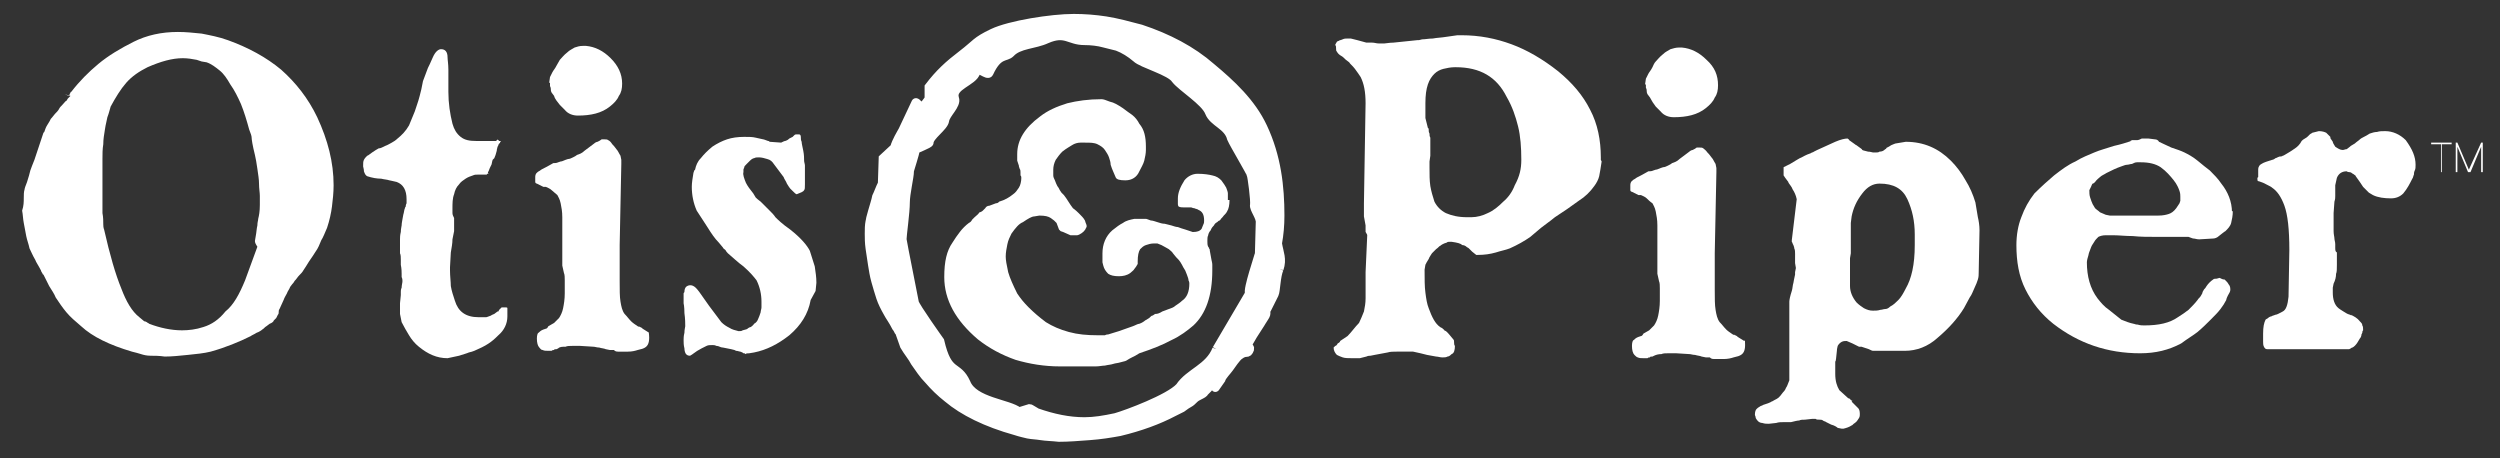
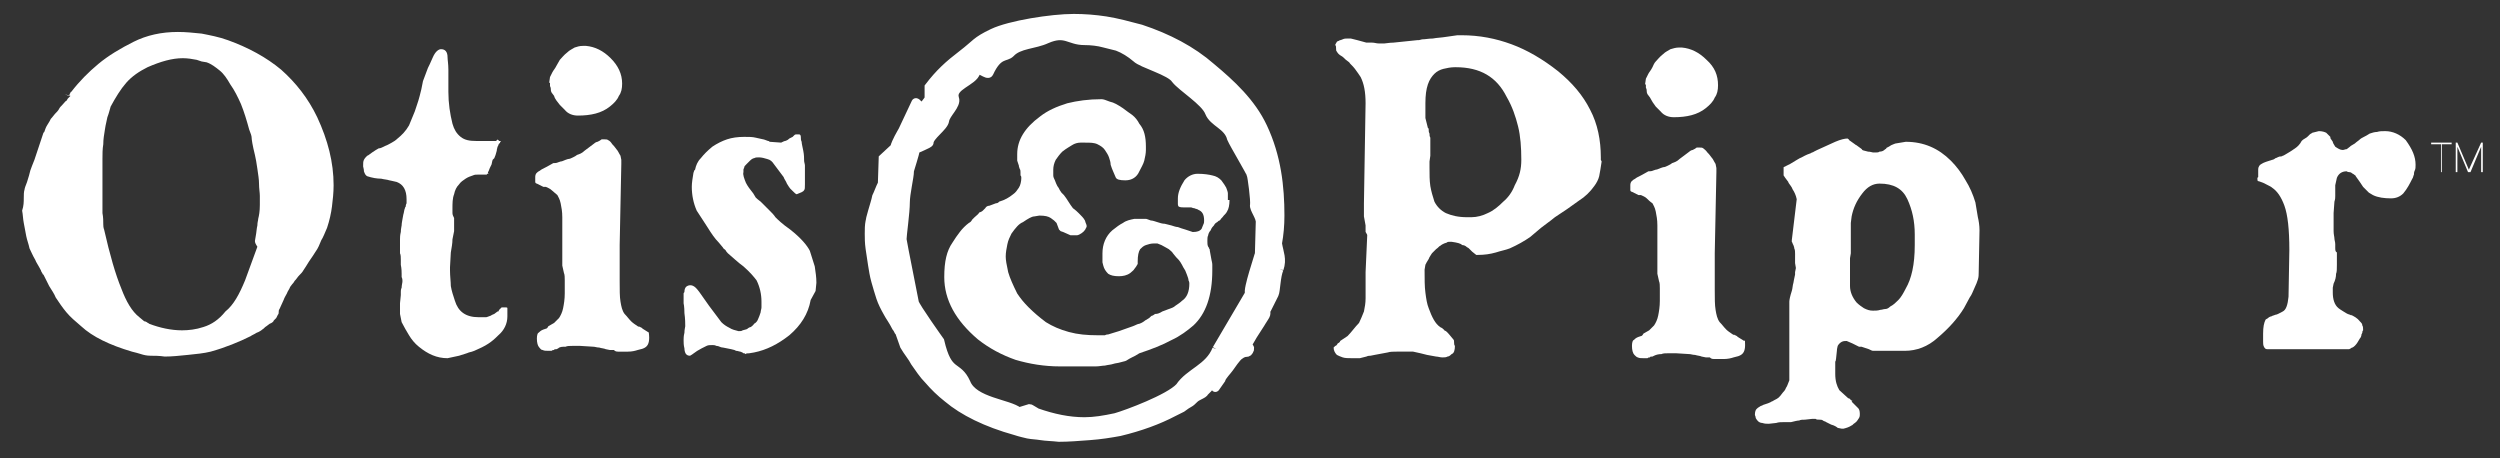
<svg xmlns="http://www.w3.org/2000/svg" version="1.1" id="Layer_1" x="0px" y="0px" viewBox="0 0 305 55.9" style="enable-background:new 0 0 305 55.9;" xml:space="preserve">
  <rect x="0" y="0" width="305" height="55.9" fill="#333333" stroke="none" />
  <style type="text/css">
	.st0{fill:#FFFFFF;}
	.st1{fill:none;stroke:#FFFFFF;stroke-miterlimit:10;}
</style>
  <g>
    <path class="st0" d="M148.4,42.6l4-6.8c-0.3-0.4,1.2-4.7,1.2-4.9l0.1-3.7c0.1-0.7-0.8-1.7-0.7-2.2s-0.3-3.5-0.4-3.7   c0-0.2-2.1-3.7-2.4-4.4c-0.4-1.6-2.2-1.9-2.7-3.2s-3.3-3-4.1-4c-0.6-1-4.1-1.9-4.8-2.6c-0.7-0.6-1.5-1.1-2.3-1.4l-0.8-0.2l-0.8-0.2   C134,5.1,133.1,5,132.3,5c-1.9,0-2.3-1.2-4.6-0.2c-1.5,0.7-3.4,0.6-4.4,1.7c-0.6,0.6-1.5,0-2.6,2.4c-0.2,0.5-1.5-0.9-1.6-0.1   c-0.3,1.2-3.1,1.7-2.6,3.2c0.3,0.8-1.1,1.9-1.2,2.7c-0.1,0.8-1.9,1.9-1.9,2.7c0,0.2-1.7,0.8-1.7,0.9c0,0.4-0.7,2.4-0.7,2.6   c0,0.7-0.5,2.7-0.5,3.8c0,1.2-0.4,4-0.4,4.5c0.1,0.7,1.4,7.1,1.5,7.7c0.1,0.5,3.1,4.7,3.1,4.7c1,4.3,2.1,2.7,3.2,5.1   c0.9,2.3,5.2,2.5,6.4,3.5l1.3-0.4c0.1,0,0.2,0.1,0.4,0.2c0.2,0.1,0.3,0.2,0.5,0.3c2,0.7,3.9,1.1,5.8,1.1c1.2,0,2.4-0.2,3.8-0.5   c1.4-0.4,6.5-2.3,7.8-3.7C145.1,45.4,147.5,44.9,148.4,42.6 M156.1,32.8c-0.4,0.9-0.4,2.7-0.6,3.1c-0.3,0.6-0.6,1.2-0.9,1.8   c-0.3,0.4,0.1,0.4-0.3,1c-0.4,0.6-0.3,0.5-0.5,0.8s-0.7,1.1-0.9,1.4c-0.2,0.3-0.6,1.1-0.8,1.3c-0.1,0.1,0.5,0,0.4,0.4   c-0.3,0.8-0.4,0.1-1.3,0.8c-0.3,0.2-1,1.2-1.2,1.5s-0.9,1-1,1.4l-0.7,1c-0.1,0.2-0.5-1-0.6-0.8c0,0.2-0.1,0.3-0.1,0.4l-0.2,0.5   l-0.4,0.4c-0.1,0.2-0.3,0.3-0.7,0.5c-0.2,0.1-0.4,0.2-0.6,0.4c-0.2,0.2-0.4,0.4-0.6,0.5c-0.2,0.1-0.5,0.3-0.9,0.6   c-0.4,0.2-0.8,0.4-1,0.5c-1.9,1-4.1,1.8-6.6,2.4c-1.1,0.2-2.3,0.4-3.7,0.5c-1.3,0.1-2.6,0.2-3.7,0.2c-0.9-0.1-1.6-0.1-2.2-0.2   c-0.6-0.1-1.1-0.1-1.6-0.2c-0.4-0.1-0.9-0.2-1.5-0.4c-3.6-1-6.4-2.4-8.3-4c-0.9-0.7-1.7-1.5-2.3-2.2c-0.7-0.7-1.2-1.5-1.7-2.2   c-0.3-0.6-0.9-1.3-1.3-2l-0.6-1.7l-0.1-0.1l0,0c-0.1-0.2-0.2-0.4-0.3-0.5c-0.4-0.8-0.8-1.3-1-1.7c-0.4-0.7-0.7-1.3-0.9-1.9   c-0.2-0.6-0.4-1.3-0.6-2s-0.3-1.4-0.4-2c-0.1-0.6-0.2-1.3-0.3-2S106,29,106,28.5s0-1,0.1-1.5c0-0.1,0.1-0.5,0.3-1.2   s0.4-1.3,0.5-1.8c0.2-0.4,0.4-1,0.7-1.6l0.1-3.1l1.4-1.3c0.1-0.4,0.3-0.8,0.5-1.2s0.4-0.7,0.5-0.9c0,0,1.5-3.2,1.6-3.4   s0.7,0.7,0.8,0.6s0.7-0.9,0.7-0.9l0.1-0.2c0-0.1,0-1.3,0-1.4c1.3-1.7,2.4-2.7,4.1-4S119,5,121.1,4c2.1-1,7.2-1.8,9.9-1.8   c1.3,0,2.6,0.1,3.9,0.3c1.3,0.2,2.8,0.6,4.3,1c3.3,1.1,6.2,2.6,8.6,4.7c2.4,2,4.9,4.3,6.3,7.3c1.7,3.6,2.1,7.3,2.1,10.8   c0,1.2-0.1,2.3-0.3,3.4C156.1,30.9,156.5,31.6,156.1,32.8" />
    <path class="st1" d="M148.4,42.6l4-6.8c-0.3-0.4,1.2-4.7,1.2-4.9l0.1-3.7c0.1-0.7-0.8-1.7-0.7-2.2s-0.3-3.5-0.4-3.7   c0-0.2-2.1-3.7-2.4-4.4c-0.4-1.6-2.2-1.9-2.7-3.2s-3.3-3-4.1-4c-0.6-1-4.1-1.9-4.8-2.6c-0.7-0.6-1.5-1.1-2.3-1.4l-0.8-0.2l-0.8-0.2   C134,5.1,133.1,5,132.3,5c-1.9,0-2.3-1.2-4.6-0.2c-1.5,0.7-3.4,0.6-4.4,1.7c-0.6,0.6-1.5,0-2.6,2.4c-0.2,0.5-1.5-0.9-1.6-0.1   c-0.3,1.2-3.1,1.7-2.6,3.2c0.3,0.8-1.1,1.9-1.2,2.7c-0.1,0.8-1.9,1.9-1.9,2.7c0,0.2-1.7,0.8-1.7,0.9c0,0.4-0.7,2.4-0.7,2.6   c0,0.7-0.5,2.7-0.5,3.8c0,1.2-0.4,4-0.4,4.5c0.1,0.7,1.4,7.1,1.5,7.7c0.1,0.5,3.1,4.7,3.1,4.7c1,4.3,2.1,2.7,3.2,5.1   c0.9,2.3,5.2,2.5,6.4,3.5l1.3-0.4c0.1,0,0.2,0.1,0.4,0.2c0.2,0.1,0.3,0.2,0.5,0.3c2,0.7,3.9,1.1,5.8,1.1c1.2,0,2.4-0.2,3.8-0.5   c1.4-0.4,6.5-2.3,7.8-3.7C145.1,45.4,147.5,44.9,148.4,42.6 M156.1,32.8c-0.4,0.9-0.4,2.7-0.6,3.1c-0.3,0.6-0.6,1.2-0.9,1.8   c-0.3,0.4,0.1,0.4-0.3,1c-0.4,0.6-0.3,0.5-0.5,0.8s-0.7,1.1-0.9,1.4c-0.2,0.3-0.6,1.1-0.8,1.3c-0.1,0.1,0.5,0,0.4,0.4   c-0.3,0.8-0.4,0.1-1.3,0.8c-0.3,0.2-1,1.2-1.2,1.5s-0.9,1-1,1.4l-0.7,1c-0.1,0.2-0.5-1-0.6-0.8c0,0.2-0.1,0.3-0.1,0.4l-0.2,0.5   l-0.4,0.4c-0.1,0.2-0.3,0.3-0.7,0.5c-0.2,0.1-0.4,0.2-0.6,0.4c-0.2,0.2-0.4,0.4-0.6,0.5c-0.2,0.1-0.5,0.3-0.9,0.6   c-0.4,0.2-0.8,0.4-1,0.5c-1.9,1-4.1,1.8-6.6,2.4c-1.1,0.2-2.3,0.4-3.7,0.5c-1.3,0.1-2.6,0.2-3.7,0.2c-0.9-0.1-1.6-0.1-2.2-0.2   c-0.6-0.1-1.1-0.1-1.6-0.2c-0.4-0.1-0.9-0.2-1.5-0.4c-3.6-1-6.4-2.4-8.3-4c-0.9-0.7-1.7-1.5-2.3-2.2c-0.7-0.7-1.2-1.5-1.7-2.2   c-0.3-0.6-0.9-1.3-1.3-2l-0.6-1.7l-0.1-0.1l0,0c-0.1-0.2-0.2-0.4-0.3-0.5c-0.4-0.8-0.8-1.3-1-1.7c-0.4-0.7-0.7-1.3-0.9-1.9   c-0.2-0.6-0.4-1.3-0.6-2s-0.3-1.4-0.4-2c-0.1-0.6-0.2-1.3-0.3-2S106,29,106,28.5s0-1,0.1-1.5c0-0.1,0.1-0.5,0.3-1.2   s0.4-1.3,0.5-1.8c0.2-0.4,0.4-1,0.7-1.6l0.1-3.1l1.4-1.3c0.1-0.4,0.3-0.8,0.5-1.2s0.4-0.7,0.5-0.9c0,0,1.5-3.2,1.6-3.4   s0.7,0.7,0.8,0.6s0.7-0.9,0.7-0.9l0.1-0.2c0-0.1,0-1.3,0-1.4c1.3-1.7,2.4-2.7,4.1-4S119,5,121.1,4c2.1-1,7.2-1.8,9.9-1.8   c1.3,0,2.6,0.1,3.9,0.3c1.3,0.2,2.8,0.6,4.3,1c3.3,1.1,6.2,2.6,8.6,4.7c2.4,2,4.9,4.3,6.3,7.3c1.7,3.6,2.1,7.3,2.1,10.8   c0,1.2-0.1,2.3-0.3,3.4C156.1,30.9,156.5,31.6,156.1,32.8" />
    <path class="st0" d="M150,24.4c0,0.6-0.1,1.1-0.3,1.4c-0.1,0.2-0.2,0.3-0.4,0.5c-0.2,0.3-0.4,0.4-0.4,0.5l-0.1,0.1   c-0.1,0-0.2,0.1-0.3,0.2c-0.2,0.1-0.3,0.2-0.4,0.4c-0.1,0.1-0.3,0.3-0.4,0.6c-0.2,0.2-0.3,0.5-0.3,0.6c-0.1,0.2-0.1,0.4-0.1,0.7   s0,0.5,0.1,0.7c0,0,0.1,0.1,0.1,0.2c0.1,0.1,0.1,0.2,0.1,0.3l0.2,1.1c0,0.1,0.1,0.3,0.1,0.6s0,0.5,0,0.7c0,3.1-0.8,5.3-2.3,6.7   c-0.7,0.6-1.6,1.3-2.7,1.8c-1.1,0.6-2.4,1.1-3.9,1.6l-0.5,0.3c0,0-0.2,0.1-0.4,0.2c-0.2,0.1-0.4,0.2-0.7,0.4   c-0.2,0.1-0.4,0.1-0.7,0.2c-0.3,0.1-0.6,0.1-0.9,0.2c-0.3,0.1-0.6,0.1-1,0.2c-0.3,0-0.7,0.1-1.1,0.1h-1.1h-1.5h-0.9h-0.9   c-1.9,0-3.7-0.3-5.4-0.8c-1.7-0.6-3.2-1.4-4.6-2.5c-2.7-2.3-4.1-4.8-4.1-7.6c0-1.9,0.3-3.2,1-4.2c0.3-0.5,0.6-0.9,0.9-1.3   c0.3-0.4,0.7-0.8,1.1-1.1c0.2-0.1,0.3-0.2,0.4-0.4c0.1-0.1,0.2-0.2,0.3-0.3c0.2-0.2,0.4-0.3,0.6-0.6c0.1,0,0.3-0.1,0.4-0.2l0.3-0.3   c0.1-0.2,0.3-0.3,0.5-0.3l0.8-0.3c0.2,0,0.3-0.1,0.3-0.1l0.1-0.1c0.7-0.2,1.2-0.5,1.7-0.9c0.3-0.2,0.5-0.5,0.7-0.8s0.3-0.8,0.3-1.2   c0-0.1,0-0.2-0.1-0.3V21c0-0.1,0-0.3-0.1-0.4c0-0.1-0.1-0.2-0.1-0.4l-0.2-0.6c0-0.1,0-0.3,0-0.4s0-0.3,0-0.4c0-1.7,0.9-3.2,2.8-4.6   c0.9-0.7,2-1.2,3.3-1.6c1.2-0.3,2.6-0.5,4.2-0.5c0.2,0,0.5,0.1,1,0.3c0.5,0.1,1,0.4,1.6,0.8c0.4,0.3,0.8,0.6,1.1,0.8   c0.4,0.3,0.7,0.7,0.9,1.1c0.6,0.7,0.8,1.6,0.8,2.8v0.2v0.2c0,0.4-0.1,0.9-0.2,1.3c-0.1,0.4-0.4,0.9-0.6,1.3   c-0.3,0.7-0.9,1.1-1.7,1.1c-0.7,0-1.1-0.1-1.2-0.4c-0.1-0.2-0.2-0.5-0.3-0.7s-0.2-0.5-0.3-0.8v0.1v-0.1c0-0.3-0.1-0.6-0.2-0.9   c-0.1-0.3-0.3-0.6-0.5-0.9s-0.5-0.5-0.9-0.7s-0.9-0.2-1.5-0.2h-0.3c-0.1,0-0.2,0-0.3,0c-0.3,0-0.7,0.1-1,0.3s-0.7,0.4-1.2,0.8   c-0.3,0.3-0.6,0.7-0.8,1c-0.2,0.4-0.3,0.8-0.3,1.2c0,0.3,0,0.5,0,0.7s0.1,0.4,0.2,0.6c0.1,0.3,0.2,0.5,0.3,0.7   c0.1,0.1,0.2,0.3,0.3,0.5l0.2,0.3l0.3,0.3c0.4,0.5,0.7,1.1,1.1,1.6c0,0,0.3,0.2,0.7,0.6c0.3,0.3,0.6,0.6,0.7,0.8   c0.1,0.1,0.1,0.3,0.2,0.5c0.1,0.2,0.1,0.4,0,0.5c-0.1,0.3-0.4,0.6-0.8,0.8c0,0-0.2,0.1-0.3,0.1c-0.2,0-0.3,0-0.4,0h-0.4l-0.9-0.4   l-0.3-0.1l-0.2-0.2l-0.3-0.8c-0.1-0.1-0.2-0.2-0.3-0.3s-0.3-0.2-0.4-0.3c-0.3-0.2-0.7-0.3-1.4-0.3l-0.6,0.1c-0.2,0-0.4,0.1-0.6,0.2   s-0.5,0.3-0.8,0.5c-0.5,0.2-0.9,0.7-1.4,1.4c-0.2,0.4-0.4,0.8-0.5,1.3s-0.2,1-0.2,1.5c0,0.4,0.1,1,0.3,1.9c0.2,0.7,0.6,1.6,1.1,2.6   c0.4,0.6,0.8,1.1,1.4,1.7c0.6,0.6,1.3,1.2,2.1,1.8c0.8,0.5,1.7,0.9,2.8,1.2s2.2,0.4,3.5,0.4h0.3h0.6c0.2-0.1,0.3-0.1,0.4-0.1   l1.3-0.4l1.7-0.6c0.3-0.1,0.6-0.3,0.8-0.3c0.3-0.1,0.6-0.3,0.7-0.4l0.5-0.3c0.2-0.2,0.3-0.3,0.4-0.3c0.1,0,0.1-0.1,0.2-0.1l0.1-0.1   h0.1c0.2,0,0.5-0.1,0.8-0.3l0.8-0.3c0.3-0.1,0.6-0.2,0.8-0.4c0.3-0.2,0.6-0.4,0.8-0.6c0.6-0.4,0.9-1.1,0.9-2.1c0-0.1,0-0.2-0.1-0.4   c0-0.2-0.1-0.4-0.2-0.7c-0.1-0.2-0.1-0.3-0.2-0.5c-0.2-0.3-0.3-0.5-0.4-0.7c-0.1-0.2-0.3-0.5-0.4-0.6c-0.2-0.2-0.4-0.4-0.7-0.8   c-0.1-0.2-0.3-0.3-0.5-0.5c-0.2-0.1-0.5-0.3-0.9-0.5l-0.5-0.2c-0.2,0-0.3,0-0.4,0c-0.4,0-0.7,0.1-1,0.2c-0.3,0.1-0.5,0.3-0.7,0.5   c-0.2,0.3-0.3,0.8-0.3,1.5V32v0.2c-0.1,0.2-0.3,0.5-0.4,0.6c-0.1,0.2-0.3,0.3-0.5,0.5c-0.4,0.3-0.9,0.4-1.4,0.4   c-0.6,0-1-0.1-1.3-0.3c-0.3-0.3-0.5-0.6-0.6-1l-0.1-0.4v-0.5v-0.2v-0.1V31v-0.1c0-1.1,0.4-2.1,1.2-2.8c0.5-0.4,0.9-0.7,1.3-0.9   c0.4-0.3,0.9-0.4,1.4-0.5h0.4h0.5c0.2,0,0.4,0,0.5,0s0.3,0.1,0.6,0.2c0.2,0,0.5,0.1,0.8,0.2c0.3,0.1,0.6,0.2,0.9,0.2l0.4,0.1   l0.4,0.1c0.3,0.1,0.6,0.2,0.8,0.2c0.3,0.1,0.5,0.2,0.9,0.3c0.3,0.1,0.6,0.2,0.9,0.3h0.1c0.4,0,0.8-0.1,1-0.4   c0.1-0.2,0.1-0.3,0.2-0.5c0.1-0.2,0.1-0.3,0.1-0.5c0-0.7-0.2-1.1-0.7-1.3c-0.1-0.1-0.3-0.1-0.5-0.2c-0.2,0-0.3-0.1-0.4-0.1h-0.2   h-0.2c-0.2,0-0.3,0-0.4,0h-0.1c-0.2,0-0.4,0-0.6-0.1c0,0-0.1-0.1-0.1-0.3v-0.4v-0.3c0-0.7,0.3-1.4,0.8-2.2c0.4-0.5,1-0.8,1.6-0.8   c0.8,0,1.4,0.1,1.8,0.2c0.5,0.1,0.8,0.3,1.1,0.6c0.3,0.4,0.5,0.7,0.6,0.9c0.1,0.3,0.2,0.5,0.2,0.7V24v0.4H150z" />
    <path class="st0" d="M29.9,34.2l1.5-4.1c-0.2-0.3-0.3-0.5-0.3-0.7l0.1-0.6c0.1-0.5,0.1-0.9,0.2-1.3c0-0.4,0.1-0.6,0.1-0.8   c0.1-0.4,0.2-0.9,0.2-1.7c0-0.3,0-0.6,0-1.1c0-0.4-0.1-0.9-0.1-1.5c0-0.5-0.1-1.1-0.2-1.8s-0.2-1.3-0.3-1.7   c-0.3-1.2-0.4-1.9-0.4-2.1s-0.1-0.5-0.3-1c-0.3-1.1-0.6-2.1-1-3.1c-0.4-0.9-0.8-1.7-1.3-2.4c-0.4-0.7-0.8-1.3-1.3-1.7s-1-0.8-1.6-1   L25,8.1l0.2-0.5l-0.6-0.1L24,7.3c-0.5-0.1-1.1-0.2-1.7-0.2c-1.3,0-2.7,0.4-4.3,1.1c-1,0.5-1.9,1.1-2.6,1.9   c-0.7,0.8-1.3,1.8-1.9,2.9c-0.1,0.3-0.2,0.8-0.4,1.3c-0.2,0.9-0.3,1.4-0.3,1.5c-0.1,0.6-0.2,1.2-0.2,1.8c-0.1,0.6-0.1,1.2-0.1,1.8   v0.4v0.3v0.8v0.4v0.3v0.7v2V26c0.1,0.5,0.1,1,0.1,1.4s0.1,0.6,0.1,0.6c0.7,3.1,1.4,5.5,2.1,7.2c0.6,1.6,1.3,2.8,2.2,3.5l0.6,0.5   c0.1,0,0.1,0,0.3,0.1c0.1,0.1,0.2,0.1,0.3,0.2c1.3,0.5,2.7,0.8,4,0.8c0.8,0,1.7-0.1,2.6-0.4c1-0.3,1.9-0.9,2.7-1.9   C28.5,37.2,29.2,35.9,29.9,34.2 M39.9,27.8c-0.3,0.7-0.5,1.2-0.7,1.5c-0.2,0.5-0.4,1-0.7,1.4c-0.2,0.3-0.5,0.8-0.8,1.2   c-0.3,0.5-0.5,0.8-0.7,1.1c-0.1,0.2-0.3,0.4-0.5,0.6c-0.2,0.2-0.3,0.4-0.4,0.5s-0.2,0.2-0.3,0.4c-0.2,0.2-0.3,0.4-0.4,0.5   c-0.1,0.3-0.3,0.5-0.4,0.8c-0.1,0.2-0.3,0.5-0.4,0.8l-0.5,1.1C34,37.8,34,38,34,38.1c0,0.1,0,0.2-0.1,0.3l-0.2,0.4l-0.3,0.3   c0,0.1-0.2,0.3-0.5,0.4c-0.1,0.1-0.3,0.2-0.4,0.3c-0.2,0.1-0.3,0.3-0.5,0.4c-0.1,0.1-0.4,0.3-0.7,0.4c-0.3,0.2-0.6,0.3-0.7,0.4   c-1.4,0.7-3.1,1.4-4.9,1.9c-0.8,0.2-1.8,0.3-2.8,0.4c-1,0.1-1.9,0.2-2.8,0.2c-0.7-0.1-1.2-0.1-1.7-0.1s-0.9-0.1-1.2-0.2   c-0.3-0.1-0.7-0.2-1.1-0.3c-2.7-0.8-4.8-1.8-6.2-3.1c-0.7-0.6-1.3-1.1-1.8-1.7s-0.9-1.2-1.3-1.8c-0.2-0.5-0.5-0.9-0.8-1.4l-0.7-1.4   c0,0-0.1,0-0.1-0.1l0,0C5.1,33.2,5,33.1,5,33c-0.3-0.6-0.6-1-0.7-1.3c-0.3-0.5-0.5-1-0.7-1.4c-0.1-0.5-0.3-1-0.4-1.5   c-0.1-0.5-0.2-1.1-0.3-1.6s-0.1-1-0.2-1.5c0.2-0.6,0.2-1.1,0.2-1.5s0-0.8,0.1-1.1c0-0.1,0.1-0.4,0.3-0.9c0.2-0.6,0.3-1,0.4-1.4   C3.8,20.5,4,20,4.2,19.5l1.1-3.3l0.1-0.1c0.1-0.3,0.2-0.6,0.4-0.9c0.2-0.3,0.3-0.5,0.4-0.7c0,0,0.2-0.2,0.5-0.6   c0.2-0.2,0.4-0.4,0.5-0.6c0.1-0.2,0.2-0.3,0.4-0.5c0.3-0.3,0.4-0.5,0.5-0.5c0.1-0.1,0.1-0.2,0.2-0.3c0.1-0.1,0.2-0.2,0.3-0.3   l-0.7-0.2l0.5,0.2l0.1-0.2c0-0.1,0.1-0.1,0.1-0.2s0.1-0.1,0.1-0.1c1-1.3,2.1-2.4,3.3-3.4s2.7-1.9,4.3-2.7c1.6-0.8,3.4-1.2,5.4-1.2   c1,0,1.9,0.1,2.9,0.2c1,0.2,2.1,0.4,3.2,0.8c2.5,0.9,4.7,2.1,6.5,3.6c1.8,1.6,3.3,3.5,4.4,5.8c1.3,2.8,2,5.5,2,8.3   c0,0.9-0.1,1.8-0.2,2.6C40.4,26,40.2,26.9,39.9,27.8" />
    <path class="st0" d="M61.9,38.6c0,0.9-0.4,1.7-1.1,2.3c-0.2,0.2-0.5,0.5-0.9,0.8s-0.9,0.6-1.6,0.9c-0.2,0.1-0.6,0.3-1.1,0.4   c-0.2,0.1-0.6,0.2-1.2,0.4l-1.4,0.3c-1.3,0-2.4-0.5-3.5-1.4c-0.5-0.4-0.9-0.9-1.2-1.4c-0.3-0.5-0.6-1-0.9-1.6l-0.2-1v-0.9v-0.2V37   l0.1-1v-0.4c0-0.1,0-0.3,0.1-0.5c0-0.3,0.1-0.6,0.1-0.8c0-0.1,0-0.3-0.1-0.5v-0.4c0-0.2,0-0.6-0.1-1.1v-0.6c0-0.3,0-0.6-0.1-0.8   v-0.6v-0.5v-0.6c0-0.2,0-0.5,0.1-0.9c0-0.4,0.1-0.7,0.1-0.8c0-0.3,0.1-0.7,0.2-1.3c0.1-0.3,0.1-0.6,0.2-0.8c0,0,0-0.1,0.1-0.2   c0-0.1,0-0.2,0.1-0.4v-0.5c0-1.1-0.4-1.8-1.2-2.1c-0.5-0.1-0.8-0.2-0.9-0.2c-0.3-0.1-0.6-0.1-1-0.2c-0.5,0-1.1-0.1-1.7-0.3   c-0.2-0.1-0.3-0.3-0.4-0.6c0-0.3-0.1-0.5-0.1-0.6c0-0.4,0-0.6,0.1-0.8s0.2-0.3,0.4-0.5c0.1,0,0.3-0.2,0.6-0.4   c0.3-0.2,0.6-0.4,0.8-0.5c0.2,0,0.4-0.1,0.6-0.2l0.2-0.1c0.3-0.1,0.6-0.3,0.8-0.4c0.2-0.1,0.5-0.3,0.7-0.5c0.5-0.4,1-0.9,1.4-1.6   l0,0l0.7-1.7c0.1-0.3,0.2-0.6,0.3-0.9c0.1-0.3,0.2-0.6,0.3-1l0.2-0.8l0.2-1c0.2-0.5,0.4-1.1,0.6-1.6c0.1-0.2,0.3-0.6,0.6-1.3   c0.3-0.7,0.7-1,1-1c0.5,0,0.8,0.3,0.8,1c0,0.3,0.1,0.8,0.1,1.5s0,1.2,0,1.7v0.5v0.4v0.1c0,1.4,0.2,2.7,0.5,3.9   c0.2,0.7,0.5,1.2,1,1.6c0.5,0.4,1.1,0.5,1.9,0.5h0.5h0.5h0.5h0.9c0.1-0.1,0.2-0.1,0.2-0.2l0.2,0.2h0.2c0,0.1-0.1,0.1-0.1,0.2   c0,0,0,0.1-0.1,0.1c-0.1,0.1-0.1,0.3-0.2,0.4c0,0.1-0.1,0.3-0.1,0.5c-0.1,0.4-0.2,0.7-0.3,0.9l-0.2,0.2c-0.1,0.3-0.1,0.6-0.2,0.7   c-0.1,0.2-0.2,0.4-0.3,0.7c-0.1,0.1-0.1,0.2,0,0.3c-0.1,0-0.1,0-0.2,0v0.1H59h-0.6c-0.3,0-0.5,0-0.7,0.1c-0.3,0.1-0.6,0.2-0.9,0.4   s-0.6,0.4-0.8,0.7c-0.3,0.3-0.5,0.7-0.6,1.2c-0.2,0.5-0.2,1.1-0.2,1.8V26c0,0.2,0.1,0.4,0.2,0.6v0.3v0.5v0.3v0.2v0.3l-0.2,1   c0,0.5-0.1,1-0.2,1.6l-0.1,1.8v0.2V33c0,0.7,0.1,1.4,0.1,1.9c0.1,0.6,0.3,1.2,0.5,1.8c0.4,1.3,1.3,2,2.9,2h0.2h0.1   c0.3,0,0.5,0,0.6,0s0.3-0.1,0.6-0.2c0.1-0.1,0.2-0.1,0.4-0.2c0.1-0.1,0.3-0.2,0.4-0.3h0.1l0.1-0.2l0.3-0.3h0.4c0.2,0,0.3,0,0.3,0.1   s0,0.2,0,0.4C61.9,38,61.9,38.6,61.9,38.6z" />
    <path class="st0" d="M75.9,10.2c0,0.6-0.1,1.1-0.4,1.5c-0.2,0.5-0.6,0.9-1.1,1.3c-1,0.8-2.3,1.1-3.9,1.1c-0.6,0-1.2-0.2-1.6-0.7   c-0.2-0.2-0.4-0.4-0.6-0.6c-0.3-0.4-0.6-0.7-0.7-1.1c-0.1-0.1-0.2-0.3-0.3-0.4c-0.1-0.2-0.1-0.3-0.1-0.4c0-0.1,0-0.2-0.1-0.4   c0-0.1,0-0.3,0-0.4H67l0.1-0.7c0.1-0.2,0.2-0.4,0.3-0.6c0.1-0.2,0.3-0.4,0.5-0.8c0.1-0.2,0.3-0.5,0.4-0.7c0.2-0.2,0.5-0.6,0.9-0.9   c0.3-0.3,0.6-0.4,0.9-0.6c0.3-0.1,0.6-0.2,1-0.2h0.2h0.2c1.1,0.1,2.1,0.6,3,1.5C75.4,8,75.9,9,75.9,10.2 M79.2,41.2   c0,0.7-0.2,1.1-0.7,1.3c-0.2,0.1-0.4,0.1-0.7,0.2c-0.3,0.1-0.7,0.2-1.2,0.2h-0.3H76h-0.6c-0.3,0-0.4-0.1-0.5-0.2h-0.5l-0.5-0.1   c-0.2-0.1-0.5-0.1-0.8-0.2c-0.3,0-0.5-0.1-0.7-0.1l-1.6-0.1h-1c-0.3,0-0.6,0-0.8,0.1c-0.4,0-0.7,0-0.9,0.2l-0.2,0.1   c-0.2,0-0.3,0-0.3,0.1c-0.1,0-0.2,0-0.3,0.1h-0.4c-0.3,0-0.5,0-0.7-0.1c-0.2,0-0.3-0.2-0.4-0.3c-0.2-0.2-0.3-0.6-0.3-1.1   c0-0.4,0.1-0.7,0.2-0.7c0.1-0.1,0.3-0.3,0.6-0.4l0.3-0.1c0.1,0,0.2-0.1,0.3-0.3c0.2-0.1,0.5-0.3,0.7-0.4c0.2-0.2,0.4-0.4,0.6-0.6   c0.2-0.3,0.4-0.7,0.5-1.2s0.2-1.1,0.2-1.8v-0.5v-0.4v-0.4v-0.3c0-0.3,0-0.7-0.1-0.9l-0.2-0.9v-0.8v-1.7v-3.4c0-0.7-0.1-1.2-0.2-1.7   s-0.3-0.8-0.4-1c-0.2-0.2-0.5-0.4-0.7-0.6c-0.2-0.2-0.5-0.3-0.7-0.4h-0.3l-0.8-0.4c-0.1,0-0.2-0.1-0.2-0.2v-0.6   c0-0.4,0.2-0.6,0.6-0.8c0.1-0.1,0.3-0.2,0.7-0.4c0.4-0.2,0.7-0.4,0.9-0.5c0.2,0,0.4,0,0.6-0.1l0.3-0.1c0.2,0,0.3-0.1,0.6-0.2   l0.3-0.1l0,0c0.2,0,0.4-0.1,0.6-0.2c0.2-0.1,0.4-0.2,0.5-0.3c0.3-0.1,0.6-0.2,0.9-0.5l1.2-0.9c0.1-0.1,0.3-0.2,0.4-0.2   c0.2-0.1,0.4-0.2,0.5-0.3h0.2h-0.1h0.2c0.2,0,0.4,0,0.5,0.1c0.2,0.1,0.3,0.2,0.5,0.5c0.1,0.1,0.3,0.3,0.5,0.6   c0.2,0.2,0.3,0.5,0.5,0.8l0.1,0.5V20l-0.2,9.9v3.4v0.5v0.5c0,1.1,0,1.9,0.1,2.5s0.2,1.1,0.5,1.5c0.3,0.3,0.5,0.6,0.8,0.9   c0.2,0.2,0.5,0.4,0.8,0.6l0.2,0.1l-0.1-0.1l0.4,0.2l0.1,0.1l0.8,0.5C79.1,40.5,79.2,40.7,79.2,41.2" />
    <path class="st0" d="M98.9,36.6c-0.3,1.7-1.2,3.1-2.6,4.3C94.9,42,93.5,42.7,92,43l-0.6,0.1c-0.2,0-0.3,0-0.5,0.1   c0-0.1-0.1-0.1-0.1-0.1c-0.1,0-0.2,0-0.2-0.1c-0.1,0-0.2-0.1-0.3-0.1s-0.3-0.1-0.5-0.1l-0.2-0.1l-0.4-0.1l-1-0.2c0,0-0.2,0-0.4-0.1   s-0.4-0.1-0.4-0.1c-0.2-0.1-0.3-0.1-0.5-0.1c-0.3,0-0.5,0-0.7,0.1s-0.4,0.2-0.6,0.3c-0.4,0.2-0.7,0.4-1.1,0.7   c-0.1,0.1-0.2,0.1-0.3,0.2c-0.3,0-0.4-0.1-0.5-0.2c-0.1-0.1-0.2-0.4-0.2-0.7c-0.1-0.4-0.1-0.7-0.1-1c0-0.2,0-0.5,0.1-0.9   c0-0.4,0.1-0.7,0.1-0.8c0-0.3,0-0.9-0.1-1.6c0-0.8-0.1-1.2-0.1-1.2c0-0.6,0-1,0-1.2c0-0.1,0.1-0.1,0.1-0.2c0-0.3,0.1-0.5,0.2-0.6   c0.1-0.1,0.3-0.2,0.5-0.2c0.1,0,0.2,0,0.4,0.1s0.4,0.3,0.7,0.7l1.2,1.7l1.5,2c0.3,0.3,0.6,0.5,1,0.7c0.3,0.2,0.7,0.3,1.1,0.4   c0.2,0,0.4,0,0.5-0.1c0.3-0.1,0.5-0.1,0.6-0.2c0.1-0.1,0.3-0.2,0.4-0.2c0.1-0.1,0.3-0.2,0.4-0.4c0.2-0.1,0.4-0.3,0.5-0.6   c0.1-0.2,0.2-0.5,0.3-0.8c0-0.2,0.1-0.4,0.1-0.6s0-0.5,0-0.7c0-0.9-0.2-1.8-0.6-2.6c-0.3-0.4-0.8-1-1.6-1.7   c-0.7-0.5-1.3-1.1-1.9-1.6c-0.1-0.1-0.2-0.2-0.3-0.4c-0.1-0.1-0.3-0.2-0.3-0.3l-0.5-0.6c-0.5-0.5-0.9-1.1-1.4-1.9   c-0.3-0.5-0.8-1.2-1.3-2c-0.4-0.9-0.6-1.9-0.6-2.9c0-0.5,0.1-1.1,0.2-1.7l0.1-0.3l0.1-0.1c0.1-0.5,0.3-1,0.7-1.4   c0.4-0.5,0.8-0.9,1.4-1.4c0.6-0.4,1.2-0.7,1.8-0.9s1.3-0.3,2.1-0.3c0.6,0,1,0,1.4,0.1l0.9,0.2c0.1,0,0.3,0.1,0.6,0.2   c0.1,0,0.1,0,0.2,0.1l1.4,0.1c0.2-0.1,0.4-0.2,0.5-0.2c0.3-0.1,0.4-0.2,0.5-0.3l0.4-0.2l0.2-0.2c0.1-0.1,0.2-0.1,0.2-0.1h0.4   c0.1,0,0.2,0.1,0.2,0.3s0,0.4,0.1,0.6c0,0.2,0.1,0.6,0.2,1.1c0.1,0.5,0.1,0.9,0.1,1.2c0,0.2,0.1,0.4,0.1,0.6v0.6v0.4   c0,0.2,0,0.4,0,0.6s0,0.5,0,0.7c0,0.4,0,0.6-0.1,0.7c-0.1,0.2-0.4,0.3-0.9,0.5c-0.1,0-0.3-0.2-0.5-0.4S96.4,23,96.4,23   c-0.1-0.1-0.2-0.3-0.4-0.6c-0.1-0.3-0.3-0.5-0.4-0.8L94.4,20c-0.2-0.3-0.4-0.5-0.8-0.6c-0.3-0.1-0.7-0.2-1-0.2s-0.4,0-0.6,0.1   c-0.1,0-0.3,0.1-0.5,0.3s-0.3,0.3-0.4,0.4c-0.2,0.2-0.3,0.3-0.3,0.4c0,0.1-0.1,0.2-0.1,0.3s0,0.2,0,0.3c-0.1,0.3,0.1,0.8,0.3,1.3   c0.2,0.4,0.5,0.8,0.9,1.3l0.3,0.5c0.3,0.3,0.5,0.4,0.6,0.5s0.5,0.5,1.2,1.2c0.2,0.2,0.4,0.4,0.6,0.7c0.3,0.3,0.8,0.8,1.8,1.5   c1.4,1.1,2.1,2,2.4,2.6c0.2,0.6,0.4,1.3,0.6,1.9c0.1,0.7,0.2,1.3,0.2,2l-0.1,1L98.9,36.6z" />
    <path class="st0" d="M185.6,19.5c0-1.5-0.1-2.9-0.4-4.1c-0.3-1.2-0.7-2.4-1.4-3.6c-1.2-2.4-3.2-3.6-6.2-3.6h-0.1   c-0.5,0-1,0.1-1.4,0.2c-0.4,0.1-0.8,0.3-1.1,0.6s-0.6,0.7-0.8,1.3s-0.3,1.3-0.3,2.3v1v0.8l0.3,1.2l0.1,0.1v0.1c0,0.2,0,0.3,0.1,0.5   c0,0.2,0,0.3,0.1,0.5v0.1v0.4v0.1v0.2v0.6V19l-0.1,0.7v0.8c0,0.8,0,1.5,0.1,2.2c0.1,0.6,0.3,1.3,0.5,1.9c0.3,0.6,0.8,1.1,1.4,1.4   c0.7,0.3,1.5,0.5,2.6,0.5h0.3h0.2c0.7,0,1.4-0.2,2-0.5c0.7-0.3,1.3-0.8,1.9-1.4c0.6-0.5,1.1-1.2,1.4-2   C185.4,21.5,185.6,20.6,185.6,19.5 M195.4,19.7c-0.1,0.7-0.2,1.3-0.3,1.8c-0.1,0.4-0.3,0.8-0.6,1.2c-0.5,0.7-1.1,1.3-1.9,1.8   l-1.4,1l-1.5,1c-0.6,0.5-1.2,0.9-1.7,1.3l-1.3,1.1c-0.7,0.5-1.6,1-2.5,1.4c-0.5,0.2-1.1,0.3-1.7,0.5c-0.7,0.2-1.4,0.3-2.2,0.3h-0.2   l-0.5-0.4c0,0,0,0-0.1-0.1l-0.3-0.3c-0.1-0.1-0.2-0.1-0.3-0.2c-0.1-0.1-0.3-0.2-0.5-0.2c-0.2-0.2-0.6-0.3-1.3-0.4h-0.2   c-0.2,0-0.3,0-0.4,0.1c-0.4,0.1-0.7,0.3-0.8,0.4c-0.1,0-0.2,0.2-0.5,0.4c-0.2,0.2-0.3,0.3-0.5,0.5c-0.1,0.2-0.3,0.4-0.4,0.7   c-0.2,0.3-0.3,0.5-0.4,0.7l-0.1,0.6c0,1.1,0,2.1,0.1,2.8c0.1,0.8,0.2,1.4,0.4,1.9c0.4,1.1,0.8,1.9,1.4,2.3c0.1,0.1,0.3,0.1,0.3,0.2   c0.1,0.1,0.2,0.1,0.2,0.2c0.3,0.1,0.4,0.3,0.6,0.5l0.5,0.6c0.1,0.1,0.1,0.2,0.1,0.4c0,0.1,0,0.3,0.1,0.4c0,0.5-0.1,0.9-0.4,1   c-0.1,0.1-0.3,0.3-0.5,0.3c-0.2,0.1-0.3,0.1-0.5,0.1h-0.2l0,0c-0.2,0-0.5-0.1-0.7-0.1l-1.1-0.2l-0.4-0.1l-0.4-0.1l-0.9-0.2   c-0.1,0-0.3,0-0.4,0c-0.2,0-0.3,0-0.3,0c-0.4,0-0.9,0-1.3,0c-0.4,0-0.8,0-1.1,0.1l-1.6,0.3l-0.5,0.1c-0.1,0-0.3,0-0.5,0.1l-0.8,0.2   h-1c-0.4,0-0.8,0-1.1-0.1s-0.5-0.2-0.7-0.3c-0.2-0.2-0.4-0.5-0.4-0.9l0.2-0.2c0.1,0,0.2-0.1,0.3-0.3c0.2-0.1,0.3-0.2,0.3-0.3   c0.3-0.2,0.6-0.4,0.9-0.6c0.5-0.5,0.9-1.1,1.4-1.6c0.2-0.4,0.4-0.9,0.6-1.4c0.1-0.5,0.2-1,0.2-1.6v-3.2l0.2-4.5   c0-0.1-0.1-0.2-0.2-0.4V28v-0.5l-0.2-1.1v-1.6l0.2-12.2c0-1.4-0.2-2.4-0.6-3.2c-0.2-0.3-0.4-0.6-0.7-1s-0.6-0.6-0.7-0.8l-0.4-0.3   c-0.2-0.2-0.4-0.4-0.6-0.5c-0.2-0.1-0.4-0.3-0.5-0.5C163,6.2,163,6.1,163,5.9s0-0.3-0.1-0.4c0-0.1,0.1-0.2,0.2-0.4   c0,0,0.1-0.1,0.2-0.1c0.1-0.1,0.3-0.1,0.5-0.2s0.4-0.1,0.6-0.1h0.4l0.8,0.2l1.1,0.3c0.2,0,0.4,0,0.7,0s0.5,0.1,0.8,0.1   c0.2,0,0.4,0,0.7,0c0.2,0,0.6-0.1,1.1-0.1l2.9-0.3h0.2l0.4-0.1c0.4,0,0.8-0.1,1.3-0.1c0.5-0.1,1-0.1,1.6-0.2l1.4-0.2h0.2h0.3   c2.2,0,4.2,0.4,6.1,1.1c1.9,0.7,3.8,1.8,5.7,3.3c1.7,1.4,3,2.9,3.9,4.7c0.9,1.7,1.3,3.7,1.3,5.8v0.3L195.4,19.7L195.4,19.7   L195.4,19.7z" />
    <path class="st0" d="M233.6,29.9v-0.7v-0.6c0-1.6-0.3-3-0.9-4.3s-1.7-1.9-3.4-1.9l0.1-0.5l-0.1,0.5c-0.8,0-1.5,0.4-2.1,1.2   c-0.7,0.9-1.1,1.8-1.3,2.8l-0.1,0.8v0.6v1.4V30v0.3v0.6l-0.1,0.6v1.4v2c0,0.7,0.3,1.4,0.8,2c0.3,0.3,0.6,0.5,0.9,0.7   c0.4,0.2,0.7,0.3,1.1,0.3c0.3,0,0.6,0,0.9-0.1c0.2,0,0.4-0.1,0.6-0.1s0.4-0.1,0.6-0.3c0.4-0.2,0.7-0.5,1-0.8s0.6-0.8,0.9-1.4   C233.2,34,233.6,32.3,233.6,29.9 M241.4,33.3c0,0.2,0,0.5-0.1,0.8s-0.2,0.6-0.4,1c-0.2,0.4-0.3,0.8-0.6,1.2   c-0.2,0.4-0.5,0.9-0.7,1.3c-0.8,1.3-1.9,2.5-3.2,3.6c-1.2,1.1-2.6,1.6-4,1.6h-3.9c-0.1,0-0.3-0.1-0.5-0.2l-0.9-0.3H227h-0.2   l-0.8-0.4l-0.7-0.3c-0.2,0-0.4,0-0.6,0.1s-0.4,0.3-0.5,0.5c0,0.1-0.1,0.3-0.1,0.6c-0.1,0.8-0.1,1.3-0.2,1.3v1.5   c0,0.9,0.2,1.5,0.5,2l1.1,1h0.1c0.2,0.2,0.3,0.3,0.4,0.3l-0.1,0.1l0.8,0.8c0.1,0.1,0.2,0.3,0.2,0.7c0,0.2,0,0.3-0.1,0.5   c-0.1,0.1-0.2,0.4-0.5,0.6c-0.2,0.1-0.3,0.3-0.4,0.3c-0.3,0.2-0.6,0.3-1,0.4h-0.1h-0.1l-0.5-0.1c-0.1-0.1-0.4-0.3-0.8-0.4l-0.6-0.3   c-0.1-0.1-0.3-0.1-0.4-0.2c-0.1-0.1-0.3-0.1-0.4-0.1c-0.2,0-0.4,0-0.5-0.1h-0.4l-0.9,0.1c-0.3,0-0.5,0-0.7,0.1   c-0.2,0-0.6,0.1-1,0.2h-0.1c-0.3,0-0.6,0-0.8,0c-0.3,0-0.6,0-0.9,0.1l-0.9,0.1c-0.3,0-0.5,0-0.8-0.1c-0.2,0-0.4-0.1-0.5-0.2   s-0.2-0.2-0.3-0.4c0-0.2-0.1-0.3-0.1-0.4c0-0.4,0.1-0.6,0.2-0.7c0.1-0.1,0.2-0.2,0.4-0.3c0.1-0.1,0.3-0.1,0.4-0.2l0.6-0.2   c0.2-0.1,0.3-0.1,0.4-0.2c0.1,0,0.2-0.1,0.4-0.2c0.2-0.1,0.4-0.2,0.5-0.3s0.3-0.3,0.5-0.6c0.1-0.1,0.3-0.3,0.4-0.6   c0.1-0.1,0.2-0.4,0.4-0.9v-0.7v-0.4v-0.6v-0.8v-0.7v-1.5v-1.5v-1.1v-0.5v-0.7c0-0.5,0-0.8,0-1.1c0-0.2,0.1-0.7,0.3-1.3   c0.1-0.3,0.1-0.7,0.2-1c0-0.1,0.1-0.5,0.2-1v-0.3l0.1-0.5l-0.1-0.6v-0.5V31c0-0.3,0-0.5-0.1-0.7c0-0.2-0.1-0.3-0.1-0.4   c-0.1-0.1-0.1-0.3-0.2-0.4v-0.2l0.6-5c-0.1-0.5-0.3-0.9-0.5-1.2c-0.1-0.3-0.3-0.5-0.5-0.8c0,0,0-0.1-0.1-0.2l-0.3-0.4l-0.2-0.3   v-0.3v-0.3v-0.4l0.8-0.4c0.7-0.4,1.1-0.7,1.4-0.8c0.2-0.1,0.5-0.3,1.1-0.5c0.1-0.1,0.3-0.1,0.4-0.2l0.4-0.2l2.2-1   c0.7-0.3,1.2-0.4,1.5-0.4c0.1,0.1,0.2,0.1,0.2,0.2l0.7,0.5c0.1,0.1,0.2,0.1,0.3,0.2c0.4,0.3,0.6,0.4,0.6,0.5   c0.2,0.1,0.4,0.1,0.7,0.2c0.3,0,0.5,0.1,0.6,0.1s0.3,0,0.4,0s0.3,0,0.4-0.1c0.3,0,0.5-0.1,0.7-0.3c0.1,0,0.1-0.1,0.2-0.2   c0.1,0,0.2-0.1,0.4-0.2c0.1-0.1,0.2-0.1,0.4-0.2c0.2-0.1,0.3-0.1,0.3-0.1l1.2-0.2c2.2,0,4,0.8,5.5,2.3c0.7,0.7,1.3,1.5,1.8,2.4   c0.5,0.8,0.9,1.7,1.2,2.7l0.3,1.8c0.1,0.4,0.2,1,0.2,1.6L241.4,33.3z" />
-     <path class="st0" d="M261.2,19.8c-0.2,0-0.3,0-0.5,0s-0.4,0.1-0.6,0.2c-0.2,0-0.4,0.1-0.6,0.1s-0.4,0.1-0.7,0.2   c-0.6,0.2-1.2,0.5-1.8,0.8c-0.3,0.2-0.6,0.3-0.8,0.5c-0.1,0.1-0.4,0.3-0.6,0.6c-0.1,0.1-0.2,0.2-0.3,0.2c-0.1,0.1-0.1,0.2-0.2,0.4   l-0.2,0.4c0,0.3,0,0.6,0.1,0.9s0.2,0.6,0.3,0.8c0.1,0.2,0.2,0.3,0.3,0.5c0.2,0.2,0.4,0.3,0.6,0.5l0.7,0.3l0.5,0.1h5.9   c0.6,0,1-0.1,1.3-0.2c0.3-0.1,0.6-0.3,0.9-0.7l0.4-0.6l0.1-0.3V24c0-0.2,0-0.4-0.1-0.7s-0.3-0.8-0.7-1.3c-0.4-0.5-0.9-1.1-1.6-1.6   C263,20,262.2,19.8,261.2,19.8 M259.9,17.2l0.2-0.1h0.6c0.2,0,0.4-0.1,0.6-0.2h0.7h0.1l0.8,0.1c0.2,0,0.4,0.1,0.5,0.3l1.5,0.7   c0.6,0.2,1.2,0.4,1.6,0.6s1,0.5,1.6,1s1.1,0.9,1.5,1.2c0.5,0.5,1,1,1.4,1.6c0.8,1,1.3,2.2,1.3,3.5 M272.4,25.8c0,0.5-0.1,1-0.2,1.4   s-0.4,0.7-0.7,1c-0.2,0.1-0.4,0.3-0.8,0.6c-0.2,0.2-0.5,0.3-0.7,0.3l-1.7,0.1c-0.3,0-0.5-0.1-0.7-0.1c-0.1,0-0.3-0.1-0.6-0.2h-1.2   h-1.2h-1.2c-1.3,0-2.3,0-3.2-0.1c-0.9,0-1.7-0.1-2.4-0.1h-0.9c-0.4,0-0.7,0.1-0.9,0.2c-0.2,0.2-0.4,0.4-0.5,0.6s-0.3,0.4-0.4,0.7   c-0.2,0.5-0.3,0.8-0.3,0.9c-0.1,0.3-0.2,0.7-0.2,0.9c0,1.7,0.4,3.2,1.3,4.4c0.4,0.5,0.8,1,1.4,1.4c0.5,0.4,1,0.8,1.5,1.2   c0.5,0.2,1,0.4,1.5,0.5c0.1,0,0.2,0.1,0.5,0.1c0.3,0.1,0.6,0.1,0.8,0.1c1.8,0,3.1-0.3,4.1-1c0.5-0.3,0.9-0.6,1.3-0.9   c0.4-0.4,0.8-0.8,1.1-1.2c0.1-0.2,0.3-0.3,0.4-0.5s0.2-0.3,0.2-0.4c0-0.1,0.1-0.2,0.2-0.4c0.1-0.1,0.2-0.2,0.3-0.4   c0.2-0.3,0.5-0.6,0.8-0.8c0.1-0.1,0.2-0.1,0.4-0.1c0.1,0,0.3-0.1,0.4-0.1L271,34c0.2,0.1,0.3,0.1,0.4,0.1c0,0,0.1,0.1,0.2,0.2   c0.1,0.1,0.2,0.2,0.3,0.4c0.1,0.1,0.2,0.3,0.2,0.6c0,0.1,0,0.2-0.1,0.4c-0.3,0.5-0.4,0.8-0.4,0.9c-0.2,0.4-0.4,0.7-0.7,1.1   c-0.3,0.4-0.7,0.8-1.2,1.3s-1,1-1.6,1.5c-0.5,0.4-1.2,0.8-2,1.4c-1.5,0.8-3.1,1.2-5,1.2c-4,0-7.5-1.2-10.6-3.6   c-1.5-1.2-2.6-2.6-3.4-4.2c-0.8-1.6-1.1-3.4-1.1-5.4c0-1.2,0.2-2.4,0.6-3.4c0.4-1.1,0.9-2,1.6-2.9c0.9-0.9,1.7-1.6,2.4-2.2   c0.9-0.7,1.7-1.3,2.6-1.7c0.8-0.5,1.6-0.8,2.3-1.1c0.7-0.3,1.5-0.5,2.4-0.8c0.9-0.2,1.5-0.4,1.8-0.5s0.6-0.2,0.7-0.2" />
    <path class="st0" d="M294.7,20.1c0,0.3,0,0.5-0.1,0.7s-0.1,0.4-0.1,0.5c-0.1,0.2-0.1,0.4-0.2,0.5c-0.3,0.6-0.6,1.2-1.1,1.8   c-0.4,0.4-0.9,0.6-1.5,0.6c-0.8,0-1.6-0.1-2.2-0.4c-0.2-0.1-0.3-0.2-0.5-0.3c-0.1-0.1-0.4-0.4-0.7-0.7l-0.4-0.6l-0.5-0.7   c0-0.1-0.1-0.1-0.2-0.2s-0.2-0.1-0.3-0.2c0,0-0.1-0.1-0.3-0.1c-0.2,0-0.3-0.1-0.3-0.1c-0.6,0-1,0.3-1.2,0.8l-0.2,0.9v0.1v0.1v0.1   V23v0.4c0,0.1,0,0.3,0,0.5s0,0.4-0.1,0.7l-0.1,1.4v2.2c0,0.4,0.1,0.7,0.1,0.9s0.1,0.4,0.1,0.7v0.4c0,0.3,0,0.5,0.2,0.6   c0,0.1,0,0.2,0,0.4s0,0.3,0,0.4V32v0.3c0,0.5,0,0.9-0.1,1.1c0,0.4-0.1,0.8-0.3,1.2l-0.1,0.5v0.6c0,0.8,0.2,1.5,0.7,1.9   c0.1,0.1,0.3,0.2,0.6,0.4c0.2,0.1,0.4,0.3,0.8,0.4l0.2,0.1l-0.1-0.1c0.4,0.2,0.8,0.4,1.1,0.8c0.2,0.2,0.3,0.3,0.3,0.5   c0.1,0.1,0.1,0.4,0.1,0.6c-0.1,0.1-0.1,0.2-0.1,0.3l-0.1,0.2c0,0.2-0.1,0.4-0.2,0.5c-0.1,0.2-0.2,0.3-0.3,0.5   c-0.2,0.3-0.4,0.5-0.6,0.6c0,0-0.1,0-0.2,0.1l-0.2,0.1h-10c-0.2,0-0.3-0.1-0.4-0.3s-0.1-0.4-0.1-0.6s0-0.4,0-0.6v-0.2v-0.2   c0-0.8,0.1-1.3,0.3-1.7c0.1-0.1,0.2-0.1,0.3-0.2c0.1-0.1,0.3-0.2,0.4-0.2l0.2-0.1c0,0,0.1,0,0.3-0.1c0.2,0,0.5-0.2,0.9-0.4   s0.6-0.8,0.7-1.8l0.1-5.7c0-2.5-0.2-4.3-0.6-5.4c-0.4-1.1-0.9-1.8-1.5-2.2c-0.1-0.1-0.3-0.2-0.7-0.4l-0.4-0.2   c-0.3-0.1-0.5-0.2-0.6-0.2s-0.1-0.2-0.1-0.4l0.1-0.1v-0.2v-0.7c0-0.4,0.2-0.6,0.4-0.7c0.3-0.2,0.7-0.3,1.3-0.5   c0.1,0,0.3-0.1,0.4-0.2c0.1,0,0.2-0.1,0.5-0.2c0.1,0,0.3,0,0.4-0.1c0.1,0,0.2-0.1,0.4-0.2l0.5-0.3l0.3-0.2l0.3-0.2   c0.3-0.2,0.6-0.5,0.8-0.9c0.1-0.1,0.2-0.2,0.4-0.3c0.2-0.1,0.3-0.2,0.4-0.3s0.1-0.1,0.2-0.2c0.1-0.1,0.2-0.1,0.3-0.2l0.8-0.2   c0.4,0,0.7,0.1,0.9,0.2l0.5,0.5c0,0.1,0,0.2,0.1,0.3l0.2,0.3c0,0.1,0.1,0.3,0.3,0.6c0.3,0.2,0.6,0.4,0.9,0.4c0.2,0,0.3-0.1,0.5-0.1   c0.1-0.1,0.3-0.2,0.5-0.4c0.2-0.1,0.3-0.2,0.5-0.3c0.2-0.2,0.4-0.3,0.5-0.4c0.2-0.2,0.4-0.3,0.6-0.4c0.2-0.1,0.4-0.2,0.7-0.4   c0.3-0.1,0.6-0.2,0.9-0.2c0.3-0.1,0.6-0.1,1-0.1c0.9,0,1.8,0.4,2.5,1.1C294.3,18.2,294.7,19.1,294.7,20.1" />
    <path class="st0" d="M209.6,10.4c0,0.6-0.1,1.1-0.4,1.5c-0.2,0.5-0.6,0.9-1.1,1.3c-1,0.8-2.3,1.1-3.9,1.1c-0.6,0-1.2-0.2-1.6-0.7   c-0.2-0.2-0.4-0.4-0.6-0.6c-0.3-0.4-0.5-0.7-0.7-1.1c-0.1-0.1-0.2-0.3-0.3-0.4c-0.1-0.2-0.1-0.3-0.1-0.4c0-0.1,0-0.2-0.1-0.4   c0-0.1,0-0.3,0-0.4h-0.1l0.1-0.7c0.1-0.2,0.2-0.4,0.3-0.6s0.3-0.4,0.5-0.8c0.1-0.2,0.2-0.5,0.4-0.7s0.5-0.6,0.9-0.9   c0.3-0.3,0.6-0.4,0.9-0.6c0.3-0.1,0.7-0.2,1-0.2h0.2h0.2c1.1,0.1,2.1,0.6,3,1.5C209.2,8.2,209.6,9.2,209.6,10.4 M212.9,42.1   c0,0.7-0.2,1.1-0.7,1.3c-0.2,0.1-0.4,0.1-0.7,0.2c-0.3,0.1-0.7,0.2-1.2,0.2H210h-0.3h-0.6c-0.3,0-0.4-0.1-0.5-0.2h-0.5l-0.5-0.1   c-0.2-0.1-0.5-0.1-0.8-0.2c-0.3,0-0.5-0.1-0.7-0.1l-1.6-0.1h-1c-0.3,0-0.6,0-0.8,0.1c-0.4,0-0.7,0.1-0.9,0.2l-0.2,0.1   c-0.2,0-0.3,0-0.3,0.1c-0.1,0-0.2,0-0.3,0.1h-0.5c-0.3,0-0.5,0-0.7-0.1c-0.1,0-0.3-0.2-0.4-0.3c-0.2-0.2-0.3-0.6-0.3-1.1   c0-0.4,0.1-0.7,0.2-0.7c0.1-0.1,0.3-0.3,0.6-0.4l0.3-0.1c0.1,0,0.2-0.1,0.3-0.3c0.2-0.1,0.5-0.3,0.7-0.4c0.2-0.2,0.4-0.4,0.6-0.6   c0.2-0.3,0.4-0.7,0.5-1.2s0.2-1.1,0.2-1.8v-0.5v-0.4v-0.4v-0.2c0-0.3,0-0.7-0.1-0.9l-0.2-0.9v-0.8v-1.7v-3.4c0-0.7-0.1-1.2-0.2-1.7   c-0.1-0.5-0.3-0.8-0.4-1c-0.3-0.2-0.5-0.4-0.7-0.6c-0.2-0.2-0.5-0.3-0.7-0.4h-0.3l-0.8-0.4c-0.1,0-0.2-0.1-0.2-0.2v-0.6   c0-0.4,0.2-0.6,0.6-0.8c0.1-0.1,0.3-0.2,0.7-0.4s0.7-0.4,0.9-0.5c0.2,0,0.4,0,0.6-0.1l0.3-0.1c0.2,0,0.3-0.1,0.6-0.2l0.3-0.1   c0.2,0,0.4-0.1,0.6-0.2c0.2-0.1,0.4-0.2,0.5-0.3c0.3-0.1,0.6-0.2,0.9-0.5l1.2-0.9c0.1-0.1,0.3-0.2,0.4-0.2c0.2-0.1,0.4-0.2,0.5-0.3   h0.2h-0.1h0.2c0.2,0,0.4,0,0.5,0.1s0.3,0.2,0.5,0.5c0.1,0.1,0.3,0.3,0.5,0.6c0.2,0.2,0.3,0.5,0.5,0.8l0.1,0.5V21l-0.2,9.9v3.4v0.5   v0.5c0,1.1,0,1.9,0.1,2.5s0.2,1.1,0.5,1.5c0.3,0.3,0.5,0.6,0.8,0.9c0.2,0.2,0.5,0.4,0.8,0.6l0.2,0.1l-0.1-0.1l0.4,0.2l0.1,0.1   l0.8,0.5C212.9,41.4,212.9,41.6,212.9,42.1" />
    <polygon class="st0" points="297.9,17.6 297.9,21 297.8,21 297.8,17.6 296.6,17.6 296.6,17.4 299.1,17.4 299.1,17.6  " />
    <polygon class="st0" points="302.9,21 302.7,21 302.7,17.9 301.4,21 301.1,21 299.8,17.9 299.8,21 299.6,21 299.6,17.4 299.8,17.4    301.2,20.7 302.7,17.4 302.9,17.4  " />
  </g>
</svg>